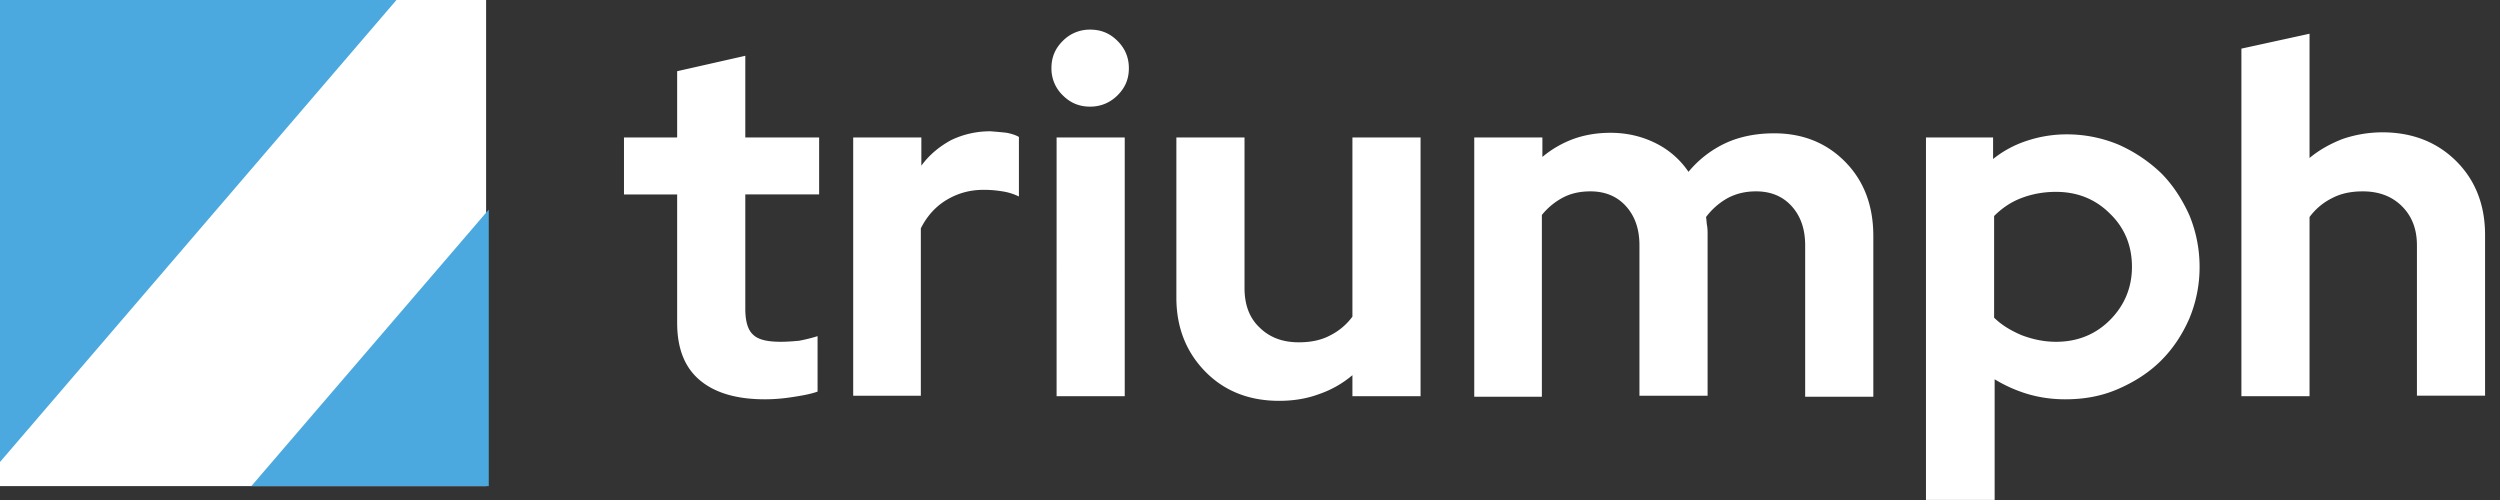
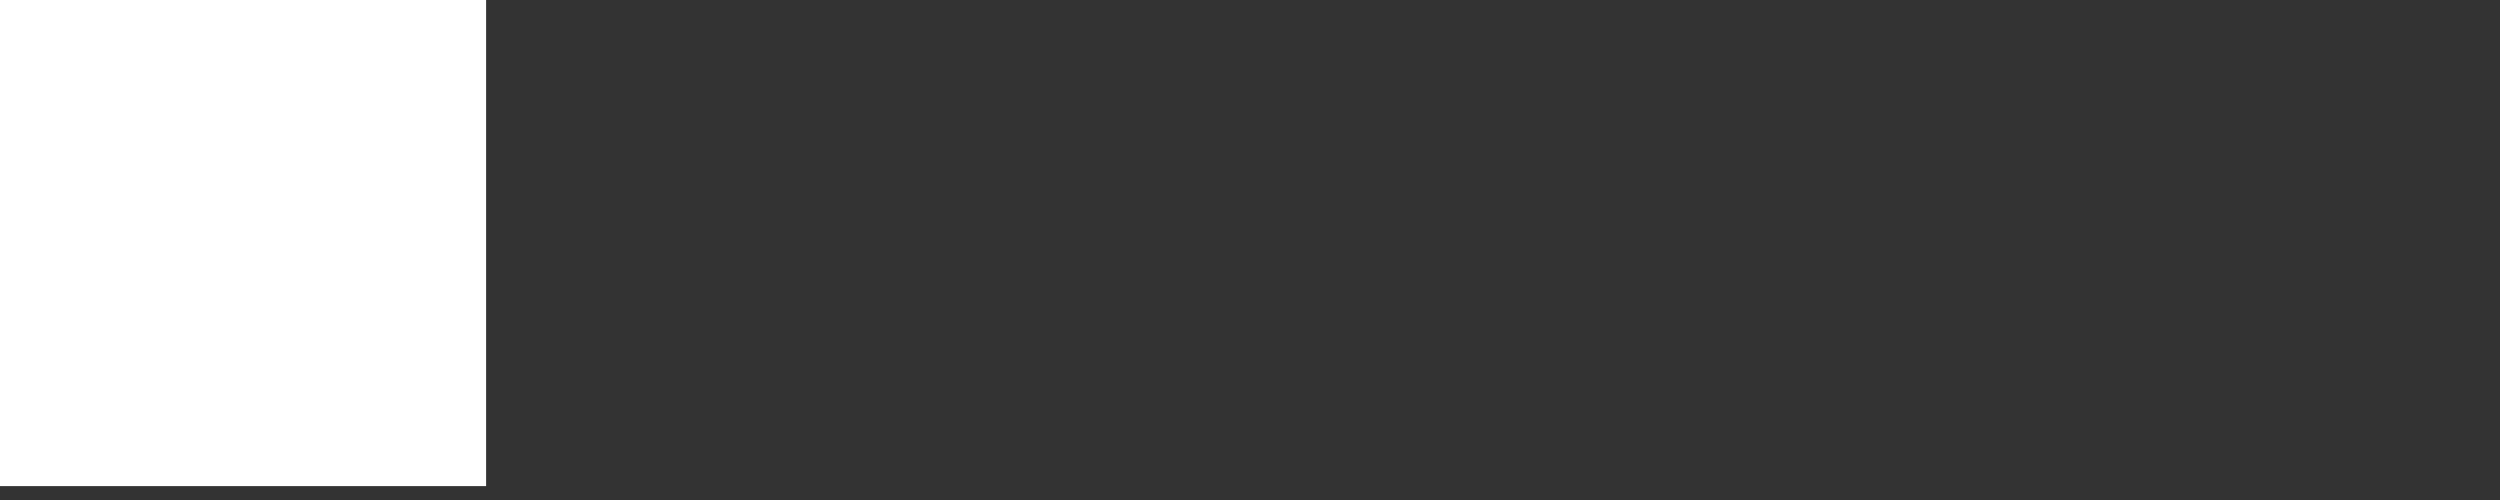
<svg xmlns="http://www.w3.org/2000/svg" fill="none" viewBox="0 0 180 36">
  <rect x="0" y="0" width="180" height="36" fill="#333333" stroke="none" />
  <path fill="#fff" d="M0 0h35v35H0z" />
  <g clip-path="url(#a)">
    <path fill="#fff" d="M48.755 23.241V14h-3.828V9.896h3.828V5.127l4.907-1.11v5.879h5.315v4.103h-5.315v8.244c0 .888.185 1.516.557 1.849.372.37 1.04.517 2.007.517.446 0 .892-.037 1.301-.074a11.75 11.75 0 0 0 1.338-.332v3.992c-.52.185-1.152.296-1.895.407a12.84 12.84 0 0 1-1.896.148c-2.081 0-3.643-.48-4.72-1.405-1.078-.924-1.599-2.292-1.599-4.104ZM61.43 28.49V9.897h4.907v2.033c.594-.813 1.338-1.405 2.156-1.848a6.463 6.463 0 0 1 2.825-.629c.483.037.892.074 1.189.111.334.074.595.148.855.296v4.288a4.063 4.063 0 0 0-1.19-.37 8.164 8.164 0 0 0-1.338-.11c-.966 0-1.821.222-2.639.702-.818.48-1.45 1.183-1.895 2.07v12.052h-4.87ZM78.491 7.678c-.78 0-1.412-.259-1.97-.813a2.675 2.675 0 0 1-.817-1.96c0-.776.26-1.405.817-1.96a2.704 2.704 0 0 1 1.97-.812c.78 0 1.413.258 1.97.813.558.554.818 1.22.818 1.96 0 .776-.26 1.404-.818 1.959-.52.517-1.19.813-1.97.813Zm2.49 2.218v18.632h-4.906V9.896h4.907ZM89.605 9.896v10.832c0 1.183.335 2.144 1.078 2.846.706.702 1.636 1.072 2.825 1.072.855 0 1.598-.148 2.23-.48a4.5 4.5 0 0 0 1.636-1.368V9.896h4.906v18.632h-4.906v-1.516a7.427 7.427 0 0 1-2.416 1.368c-.892.333-1.859.48-2.862.48-2.156 0-3.94-.702-5.316-2.107-1.375-1.404-2.081-3.179-2.081-5.323V9.896h4.906ZM106.146 28.49V9.897h4.906V11.3a7.495 7.495 0 0 1 2.231-1.294c.817-.296 1.71-.444 2.676-.444 1.189 0 2.267.259 3.234.74a6.128 6.128 0 0 1 2.379 2.07 7.666 7.666 0 0 1 2.676-2.07c1.041-.481 2.23-.703 3.494-.703 2.081 0 3.791.703 5.129 2.07 1.338 1.368 2.008 3.143 2.008 5.324v11.57h-4.907V17.66c0-1.183-.334-2.107-.966-2.81-.632-.702-1.487-1.072-2.565-1.072-.743 0-1.413.148-2.044.481a4.96 4.96 0 0 0-1.562 1.368c.038.222.038.444.075.628.037.222.037.444.037.666v11.57h-4.907V17.66c0-1.184-.334-2.108-.966-2.81-.632-.703-1.487-1.072-2.565-1.072-.743 0-1.412.147-1.97.443a4.86 4.86 0 0 0-1.524 1.257v13.087h-4.869v-.074ZM138.67 35.959V9.896h4.832v1.552a7.69 7.69 0 0 1 2.49-1.33 9.038 9.038 0 0 1 2.825-.444 9.66 9.66 0 0 1 3.717.74 10.692 10.692 0 0 1 3.048 2.033c.855.85 1.524 1.885 2.045 3.031a9.706 9.706 0 0 1 .743 3.734 9.57 9.57 0 0 1-.743 3.734c-.521 1.183-1.19 2.18-2.045 3.031-.855.85-1.895 1.516-3.085 2.033-1.189.518-2.453.74-3.791.74-.892 0-1.784-.111-2.676-.37a10.19 10.19 0 0 1-2.416-1.072v8.688h-4.944v-.038Zm9.367-22.145c-.892 0-1.71.148-2.491.444-.78.296-1.412.74-1.97 1.294v7.32c.521.517 1.19.924 1.97 1.257.781.295 1.599.48 2.491.48 1.524 0 2.825-.517 3.865-1.552 1.041-1.035 1.599-2.33 1.599-3.845 0-1.516-.521-2.81-1.599-3.845-1.04-1.035-2.341-1.553-3.865-1.553ZM161.381 28.491V3.501l4.906-1.073v8.947c.707-.592 1.524-1.035 2.379-1.368a8.934 8.934 0 0 1 2.862-.48c2.156 0 3.94.702 5.316 2.07 1.375 1.367 2.081 3.142 2.081 5.323V28.49h-4.906V17.659c0-1.183-.372-2.107-1.078-2.81-.706-.702-1.636-1.071-2.825-1.071-.818 0-1.561.147-2.193.48a4.502 4.502 0 0 0-1.636 1.368v12.902h-4.906v-.037Z" />
    <path fill="#4BA9DF" d="M35.191 35V15.09L18.096 35H35.19ZM28.556-.012H-.05v33.334L28.556-.012Z" />
  </g>
  <defs>
    <clipPath id="a">
-       <path fill="#fff" d="M0 0h179.234v36H0z" />
-     </clipPath>
+       </clipPath>
  </defs>
</svg>